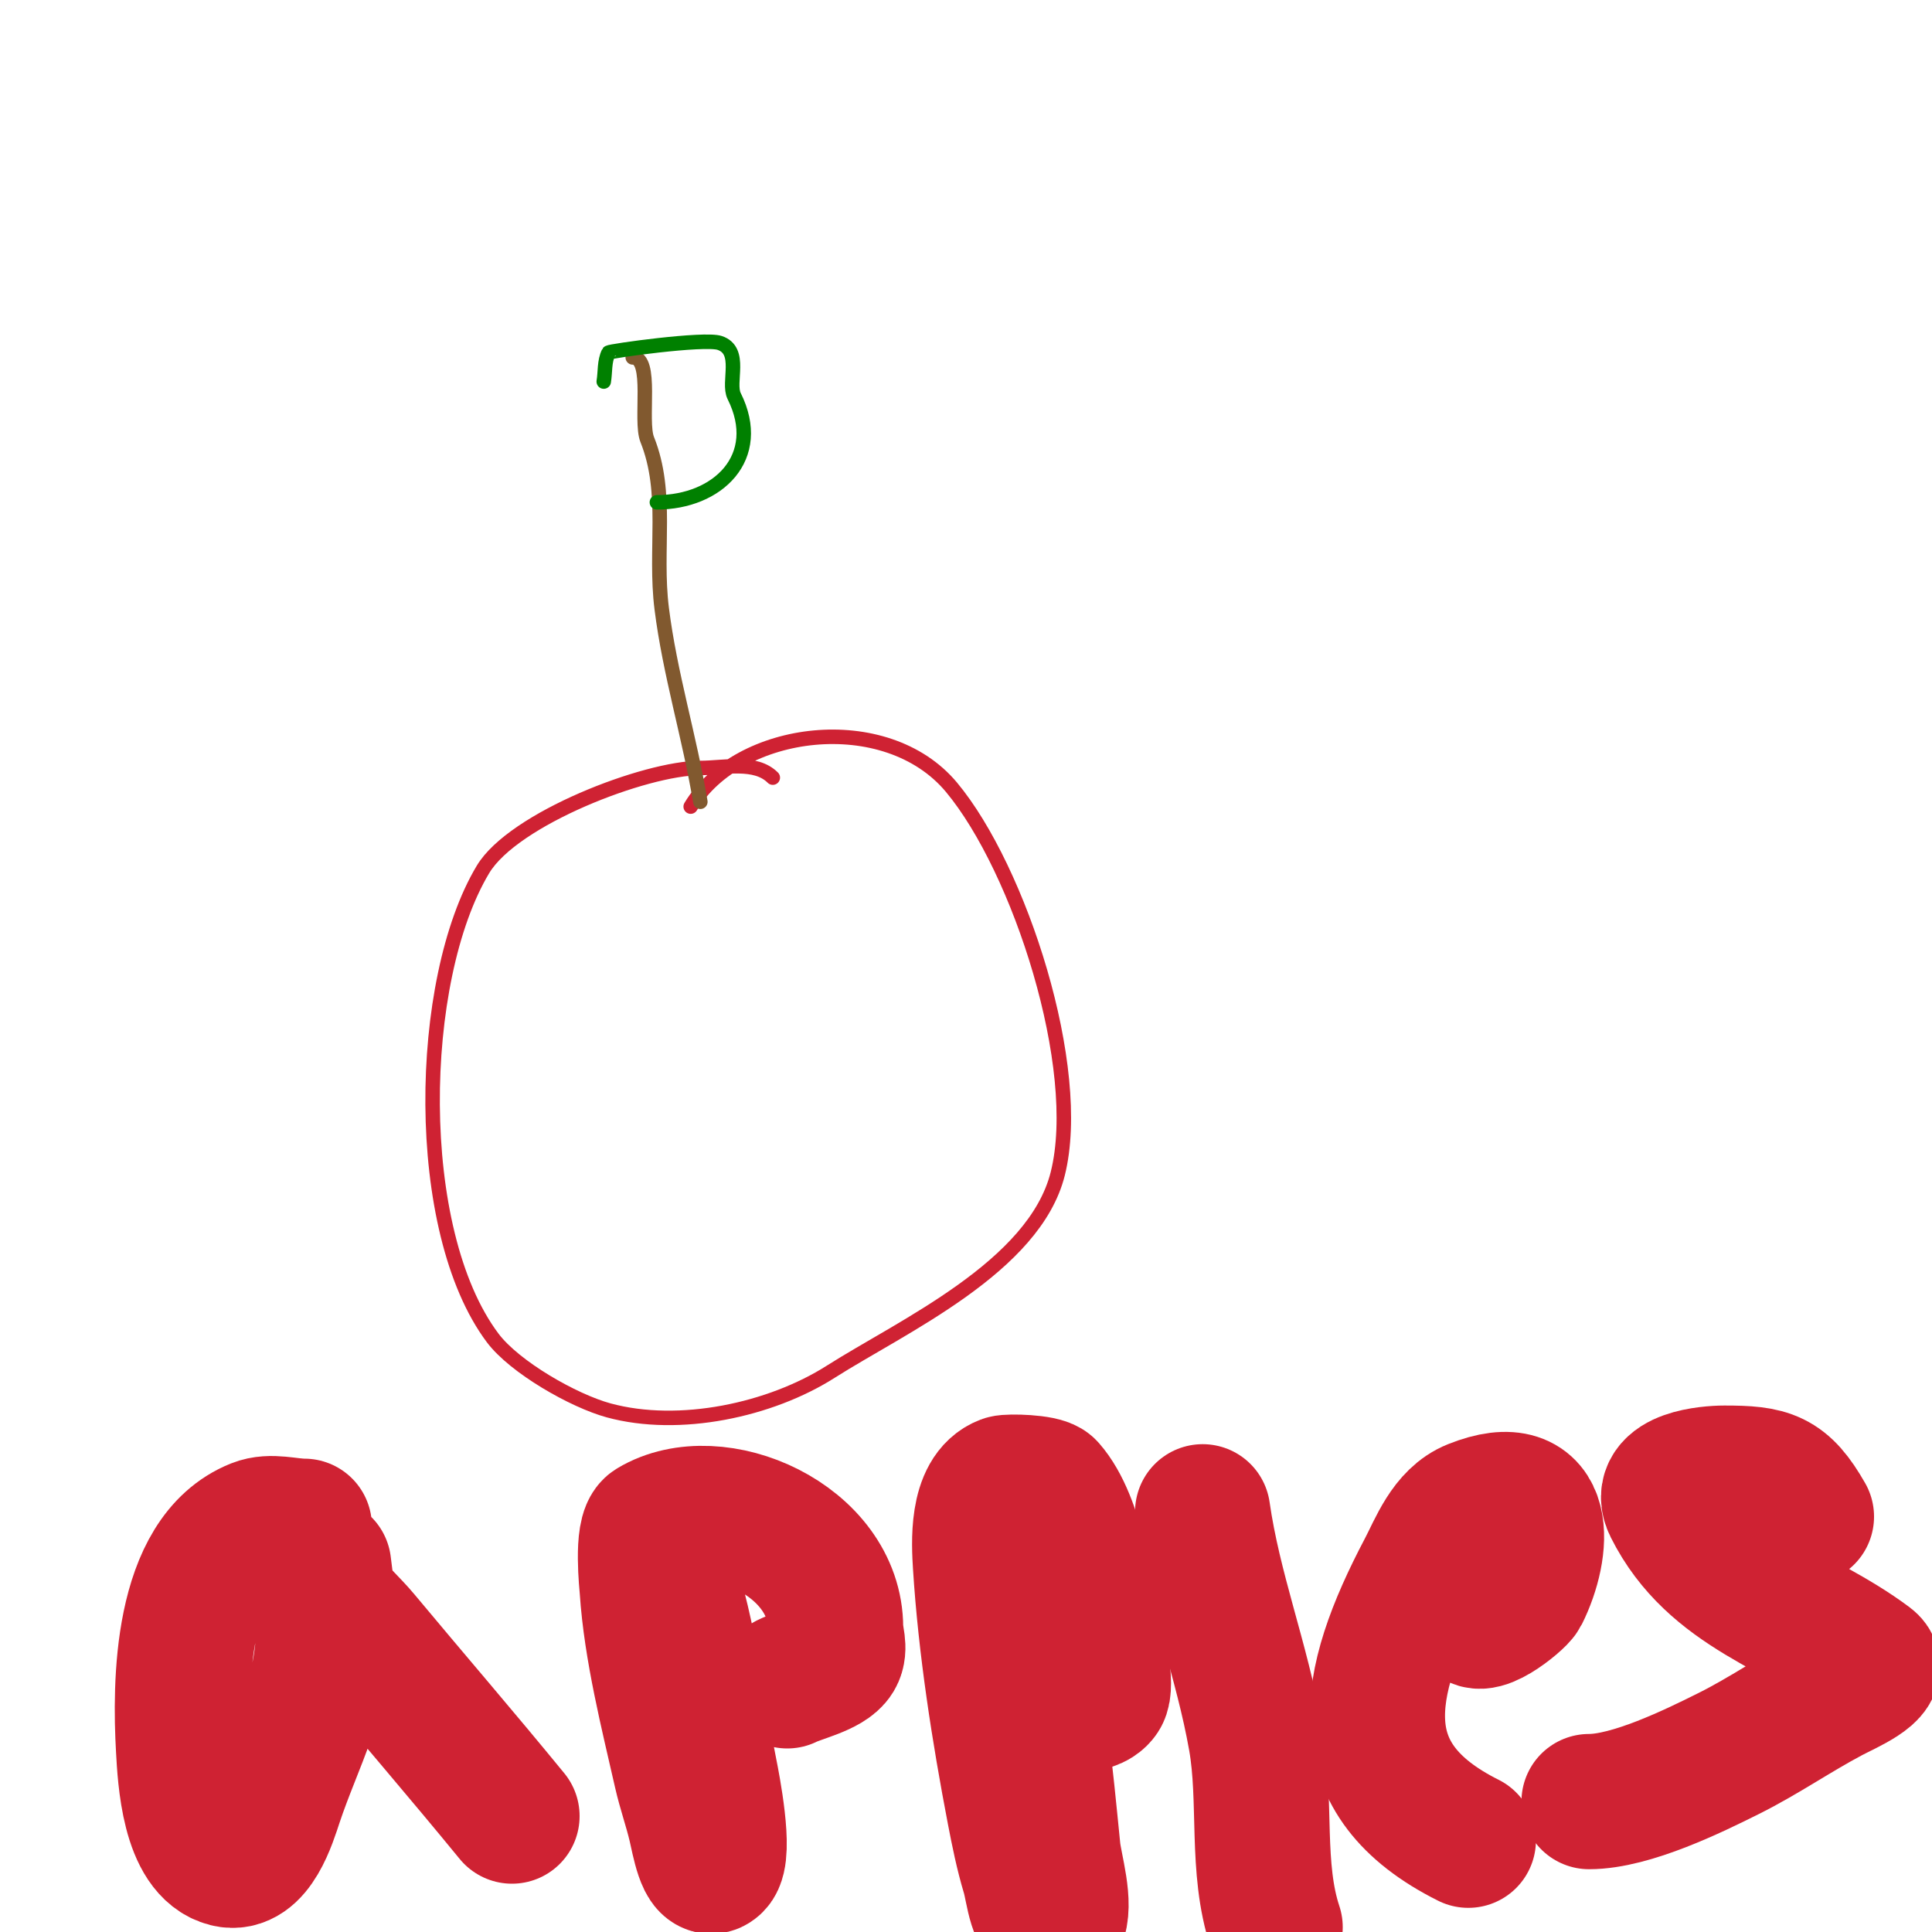
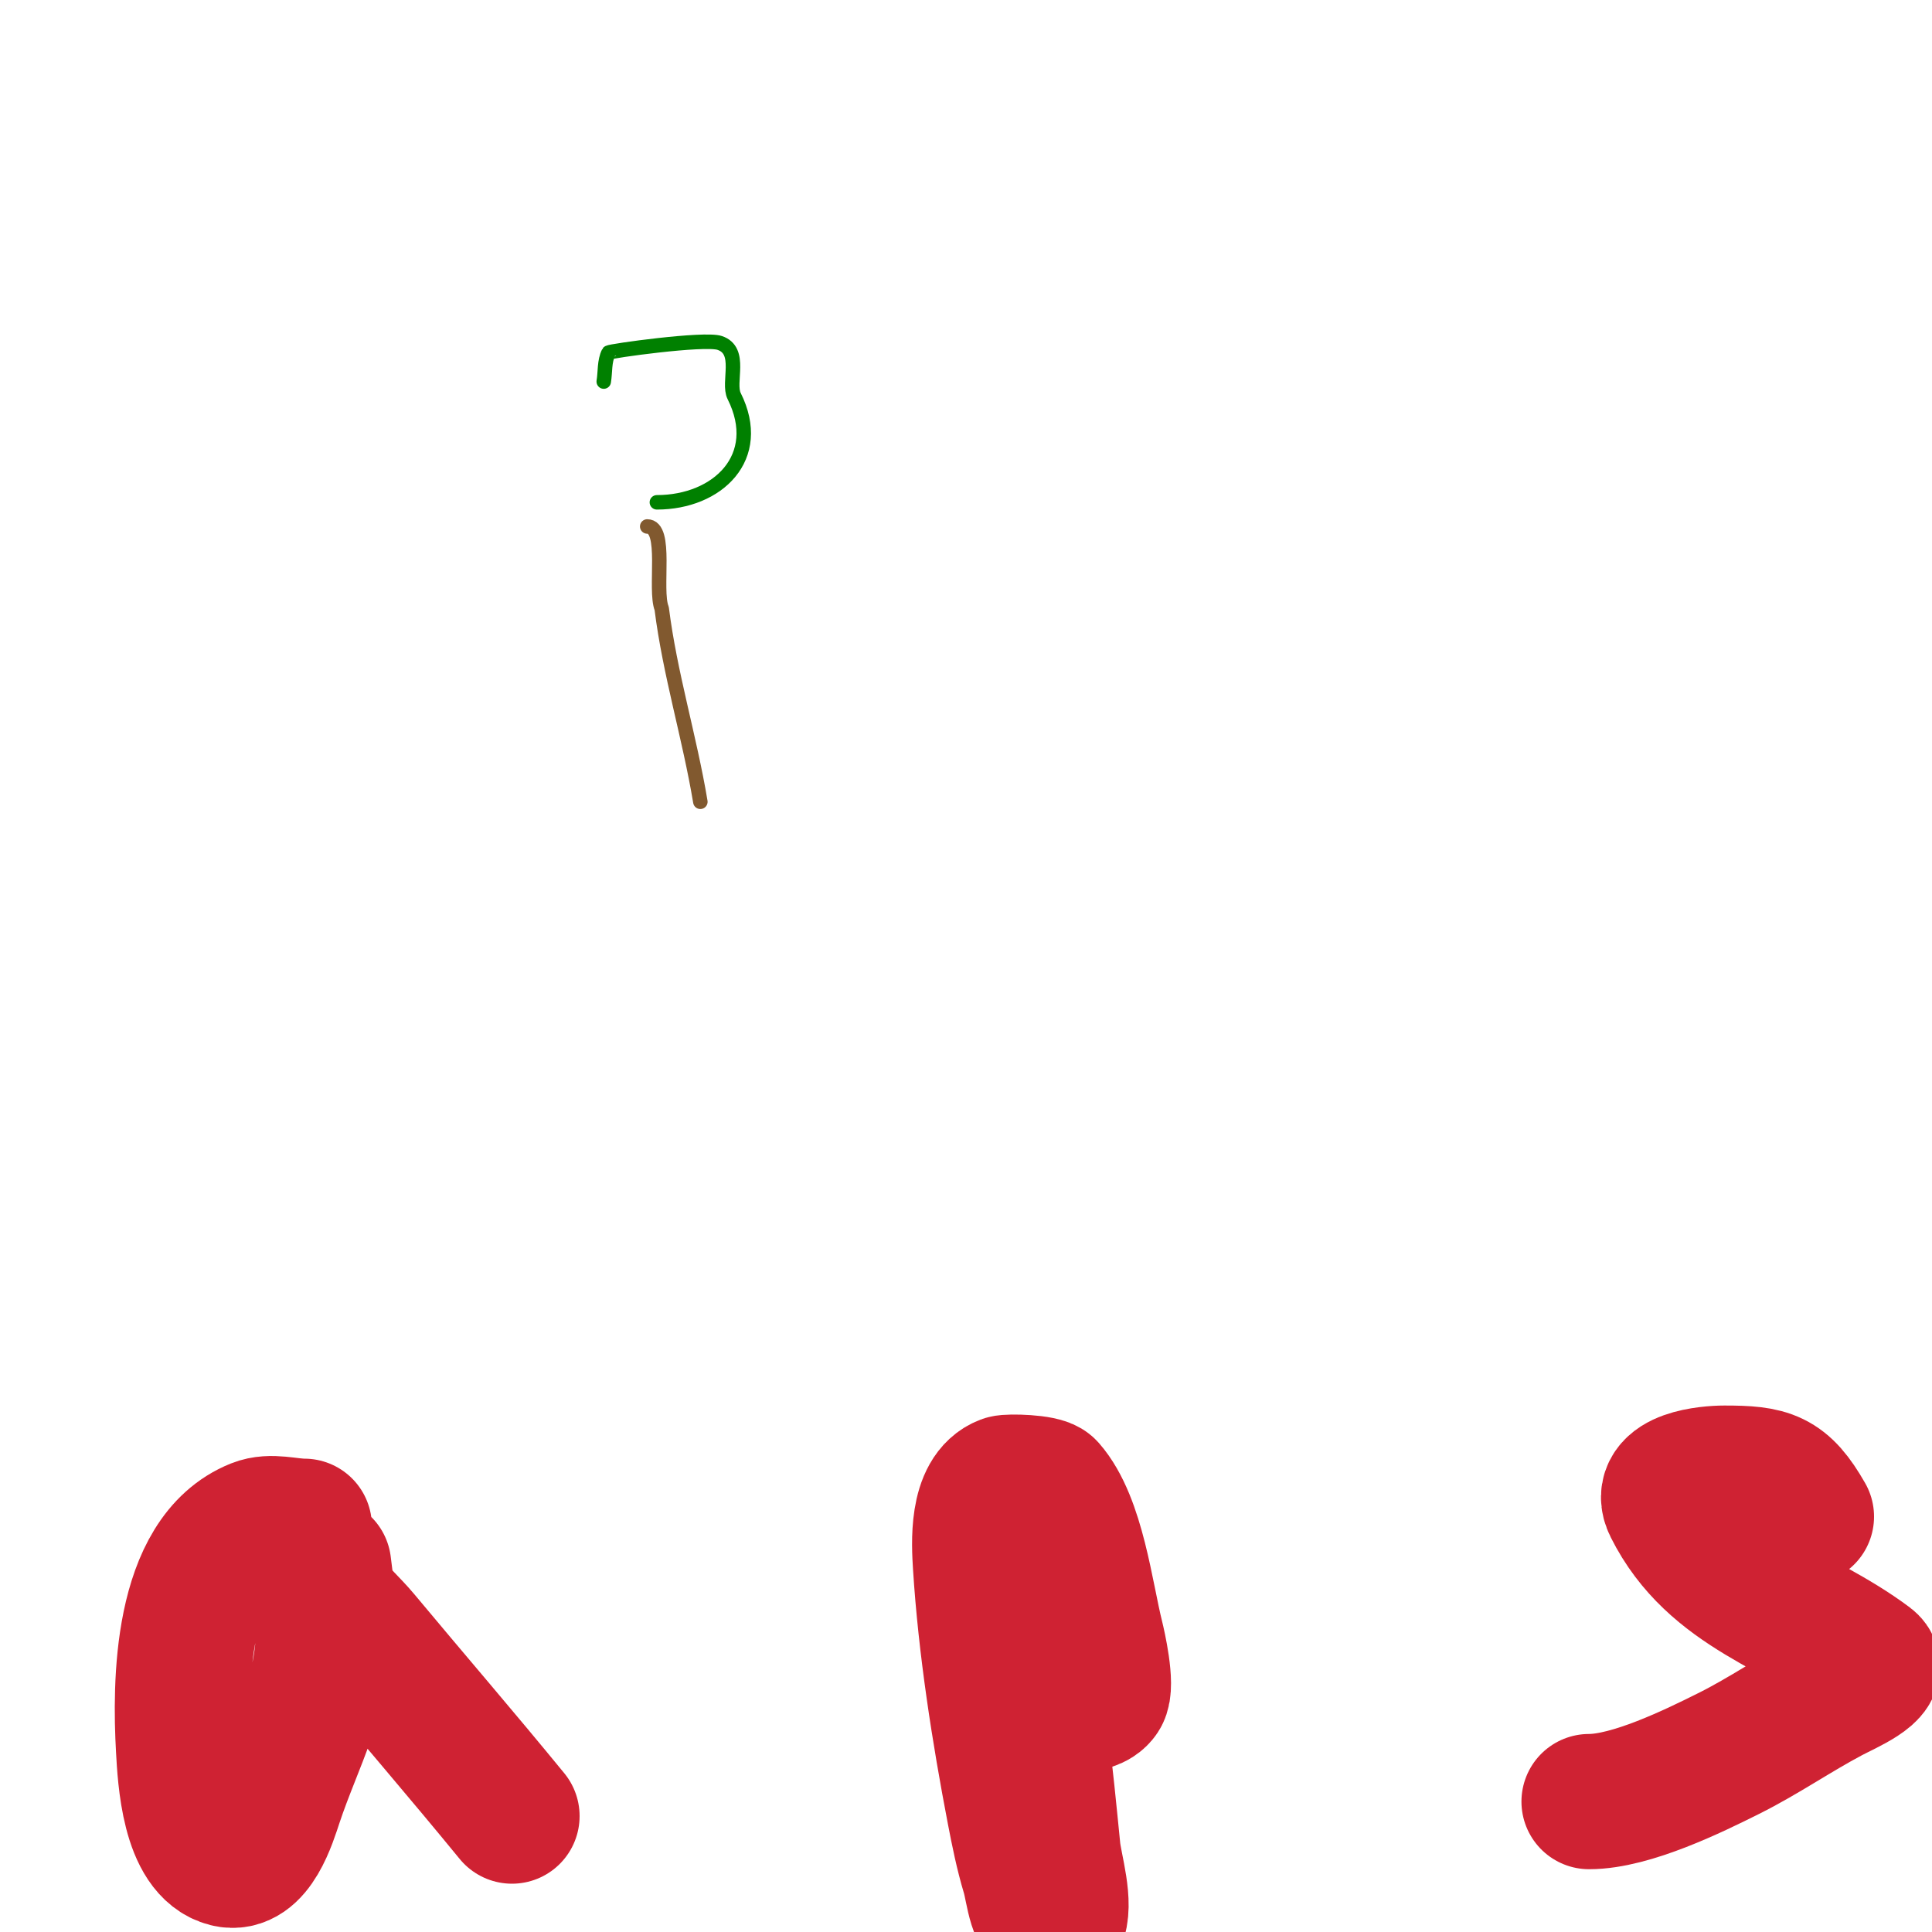
<svg xmlns="http://www.w3.org/2000/svg" viewBox="0 0 400 400" version="1.1">
  <g fill="none" stroke="#cf2233" stroke-width="3" stroke-linecap="round" stroke-linejoin="round">
-     <path d="M143,167c9.86,-16.434 40.414,-20.303 54,-4c14.126,16.951 27.473,58.11 22,80c-4.824,19.297 -32.297,31.644 -47,41c-12.487,7.947 -31.345,11.997 -46,8c-7.266,-1.982 -19.45,-8.933 -24,-15c-16.729,-22.305 -15.758,-74.07 -2,-97c6.309,-10.514 33.647,-21 45,-21c4.942,0 11.397,-1.603 15,2" />
-   </g>
+     </g>
  <g fill="none" stroke="#81592f" stroke-width="3" stroke-linecap="round" stroke-linejoin="round">
-     <path d="M145,166c-2.234,-13.403 -6.32,-26.559 -8,-40c-1.538,-12.305 1.466,-23.834 -3,-35c-1.584,-3.959 1.267,-17 -3,-17" />
+     <path d="M145,166c-2.234,-13.403 -6.32,-26.559 -8,-40c-1.584,-3.959 1.267,-17 -3,-17" />
  </g>
  <g fill="none" stroke="#008000" stroke-width="3" stroke-linecap="round" stroke-linejoin="round">
    <path d="M125,79c0.333,-2 0.093,-4.186 1,-6c0.154,-0.308 19.814,-3.062 23,-2c4.763,1.588 1.582,8.164 3,11c6.342,12.683 -3.439,22 -16,22" />
  </g>
  <g fill="none" stroke="#cf2233" stroke-width="28" stroke-linecap="round" stroke-linejoin="round">
    <path d="M63,316c-3.333,0 -6.905,-1.238 -10,0c-15.744,6.298 -15.731,32.846 -15,46c0.335,6.025 1.1,21.025 9,23c5.885,1.471 8.77,-8.31 10,-12c4.212,-12.635 10,-22.017 10,-36c0,-3.333 0,-6.667 0,-10c0,-1 0,-3 0,-3c0,0 0.801,6.702 1,7c1.966,2.948 4.732,5.278 7,8c10.308,12.37 20.798,24.531 31,37" />
-     <path d="M137,322c5.562,13.906 7.056,30.281 10,45c0.53,2.649 3.283,16.717 1,19c-2.108,2.108 -3.317,-5.098 -4,-8c-0.87,-3.7 -2.158,-7.294 -3,-11c-2.756,-12.128 -6.171,-25.564 -7,-38c-0.061,-0.913 -1.23,-11.662 1,-13c13.308,-7.985 38,2.895 38,21c0,2 1.029,4.285 0,6c-1.471,2.451 -7.416,3.708 -10,5" />
    <path d="M209,311c-3.594,8.986 -0.312,14.752 2,24c3.908,15.632 5.406,32.064 7,48c0.368,3.675 2.835,11.329 1,15c-0.149,0.298 -0.667,0 -1,0c-3.727,0 -3.929,-6.43 -5,-10c-1.278,-4.26 -2.16,-8.633 -3,-13c-3.145,-16.353 -5.957,-34.308 -7,-51c-0.275,-4.404 -0.904,-14.786 5,-17c0.793,-0.297 7.986,-0.159 9,1c6.118,6.992 7.798,22.194 10,31c0.358,1.433 2.319,10.022 1,12c-1.984,2.976 -9.223,2 -12,2" />
-     <path d="M249,313c2.321,16.246 8.117,30.662 11,47c2.269,12.856 -0.083,26.751 4,39" />
-     <path d="M305,334c0,4.919 9.314,-2.627 10,-4c4.64,-9.279 6.064,-24.426 -10,-18c-5.382,2.153 -7.659,8.552 -10,13c-12.629,23.995 -16.385,43.308 9,56" />
    <path d="M374,314c-4.701,-8.227 -7.688,-9 -17,-9c-3.17,0 -14.068,0.865 -11,7c8.807,17.614 26.646,21.235 41,32c2.835,2.126 -4.868,5.342 -8,7c-7.125,3.772 -13.789,8.394 -21,12c-7.382,3.691 -20.288,10 -29,10" />
  </g>
</svg>